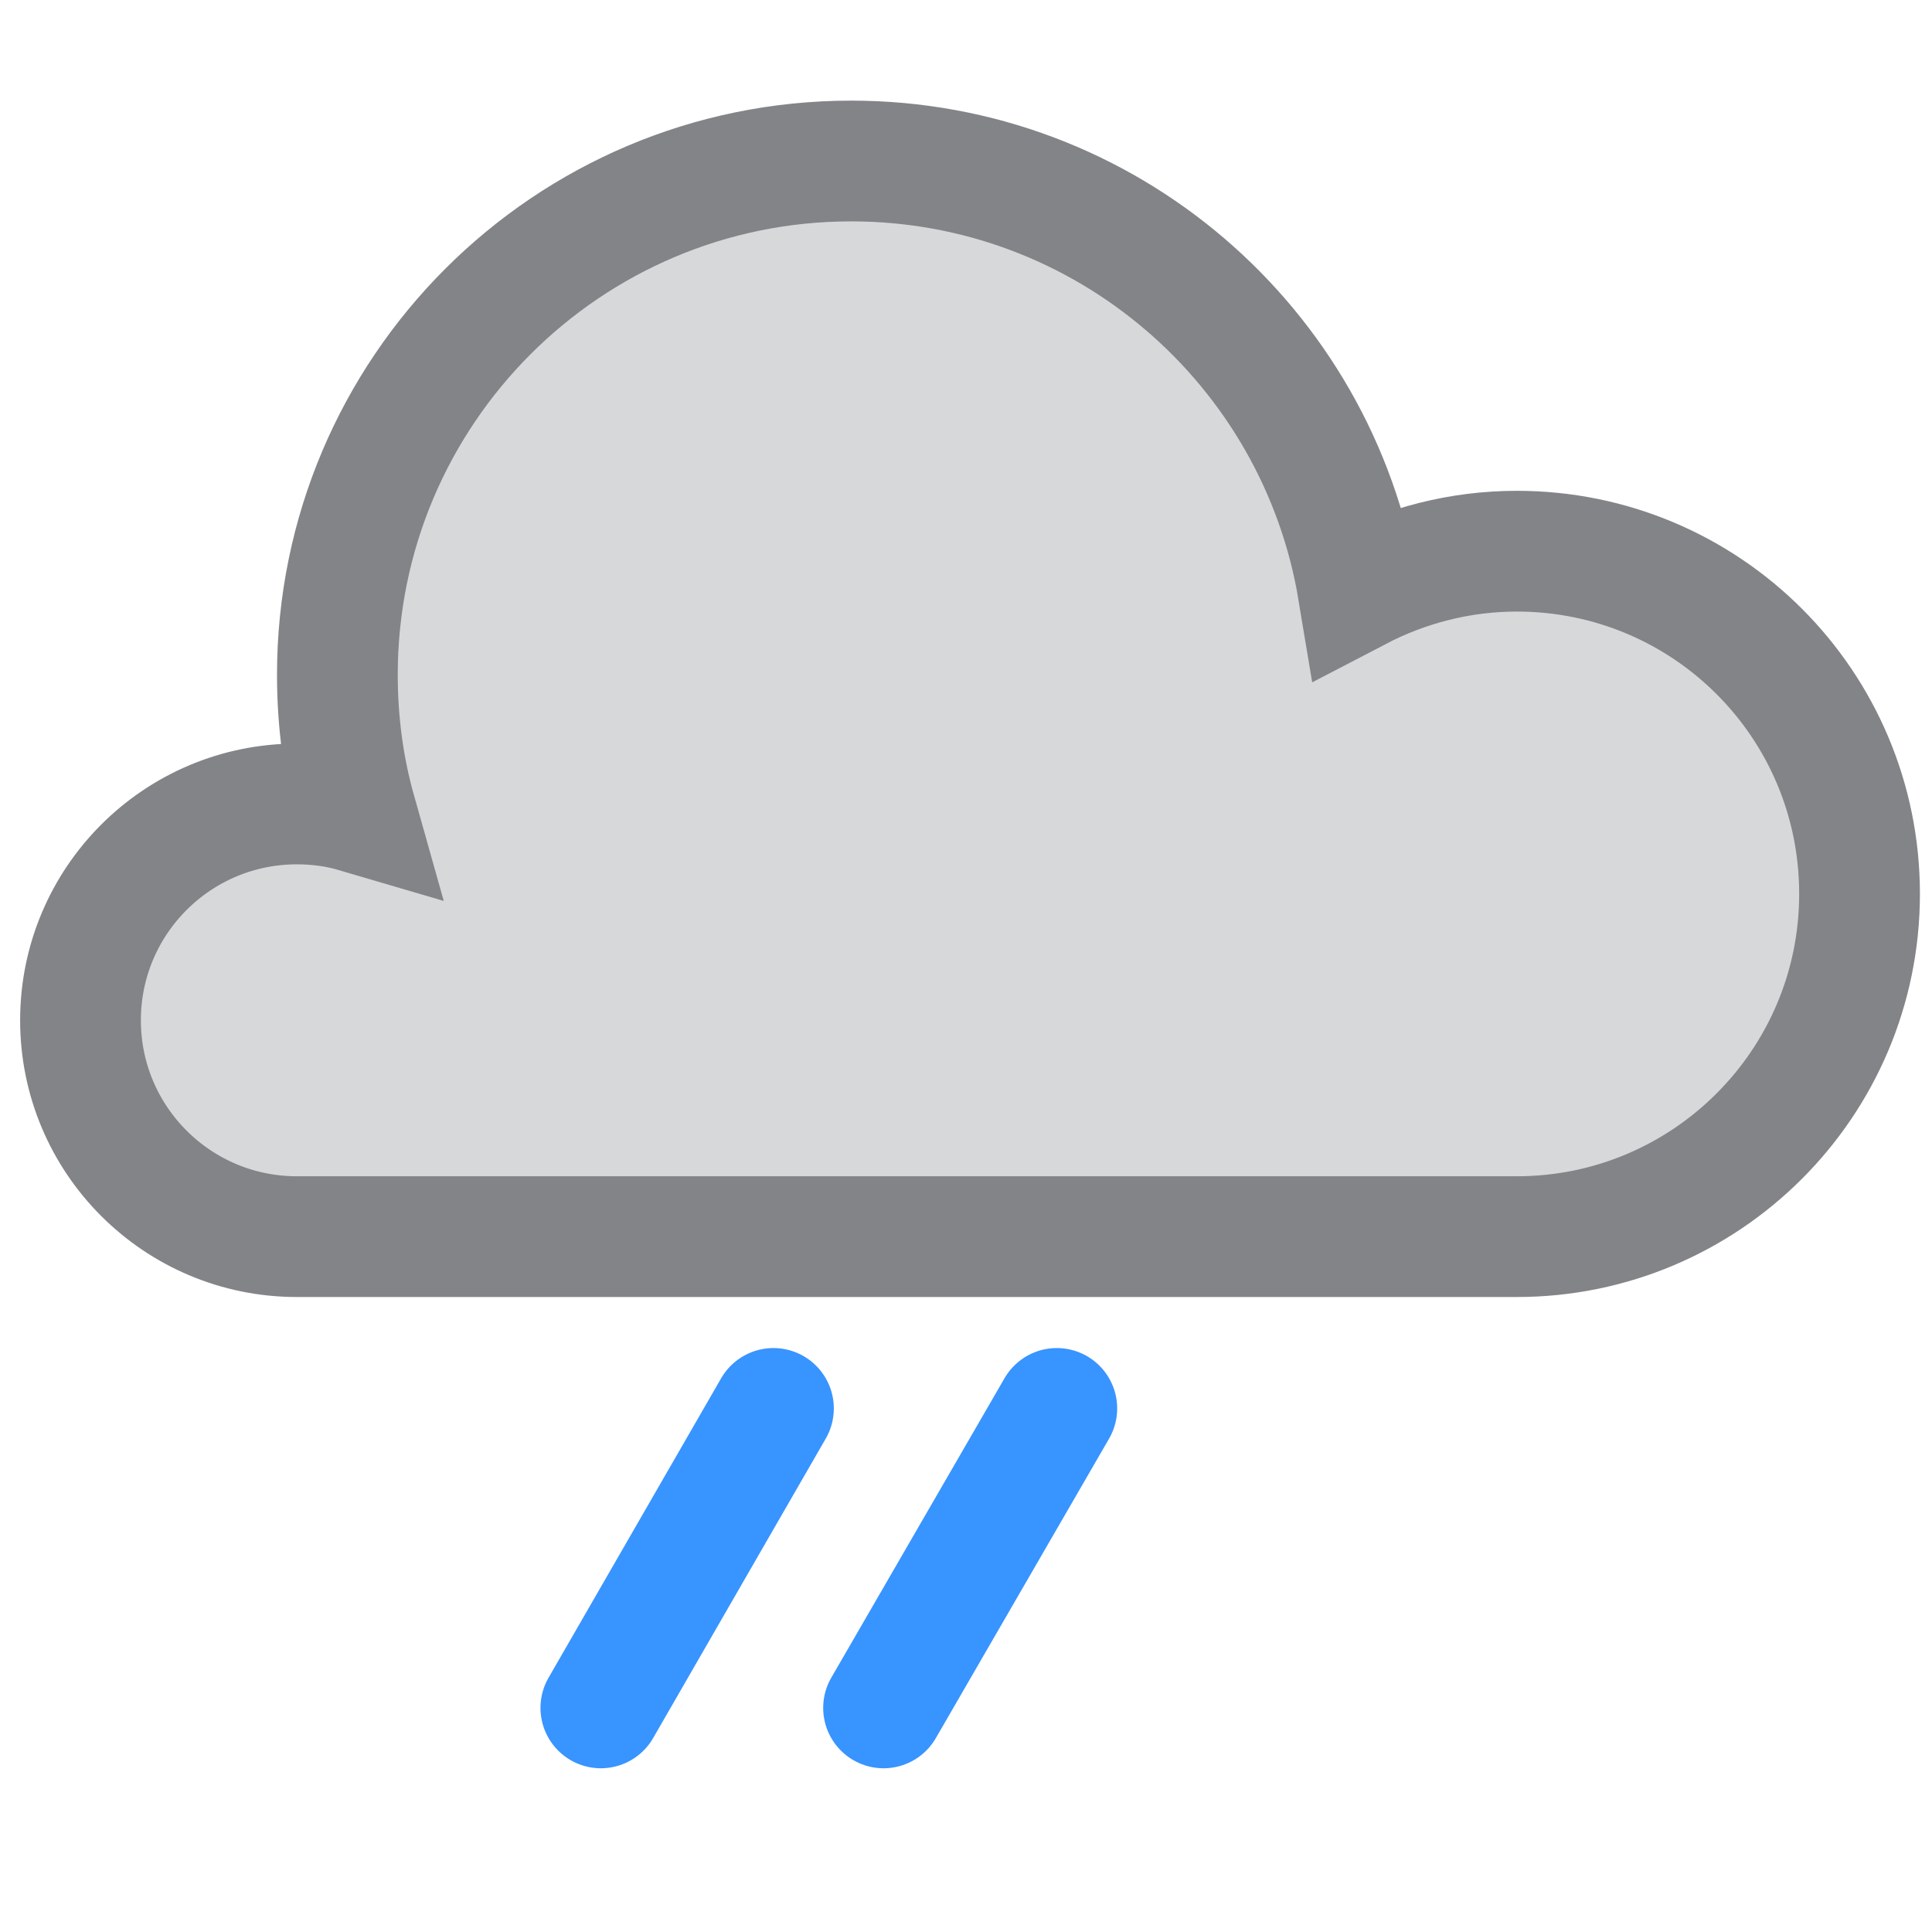
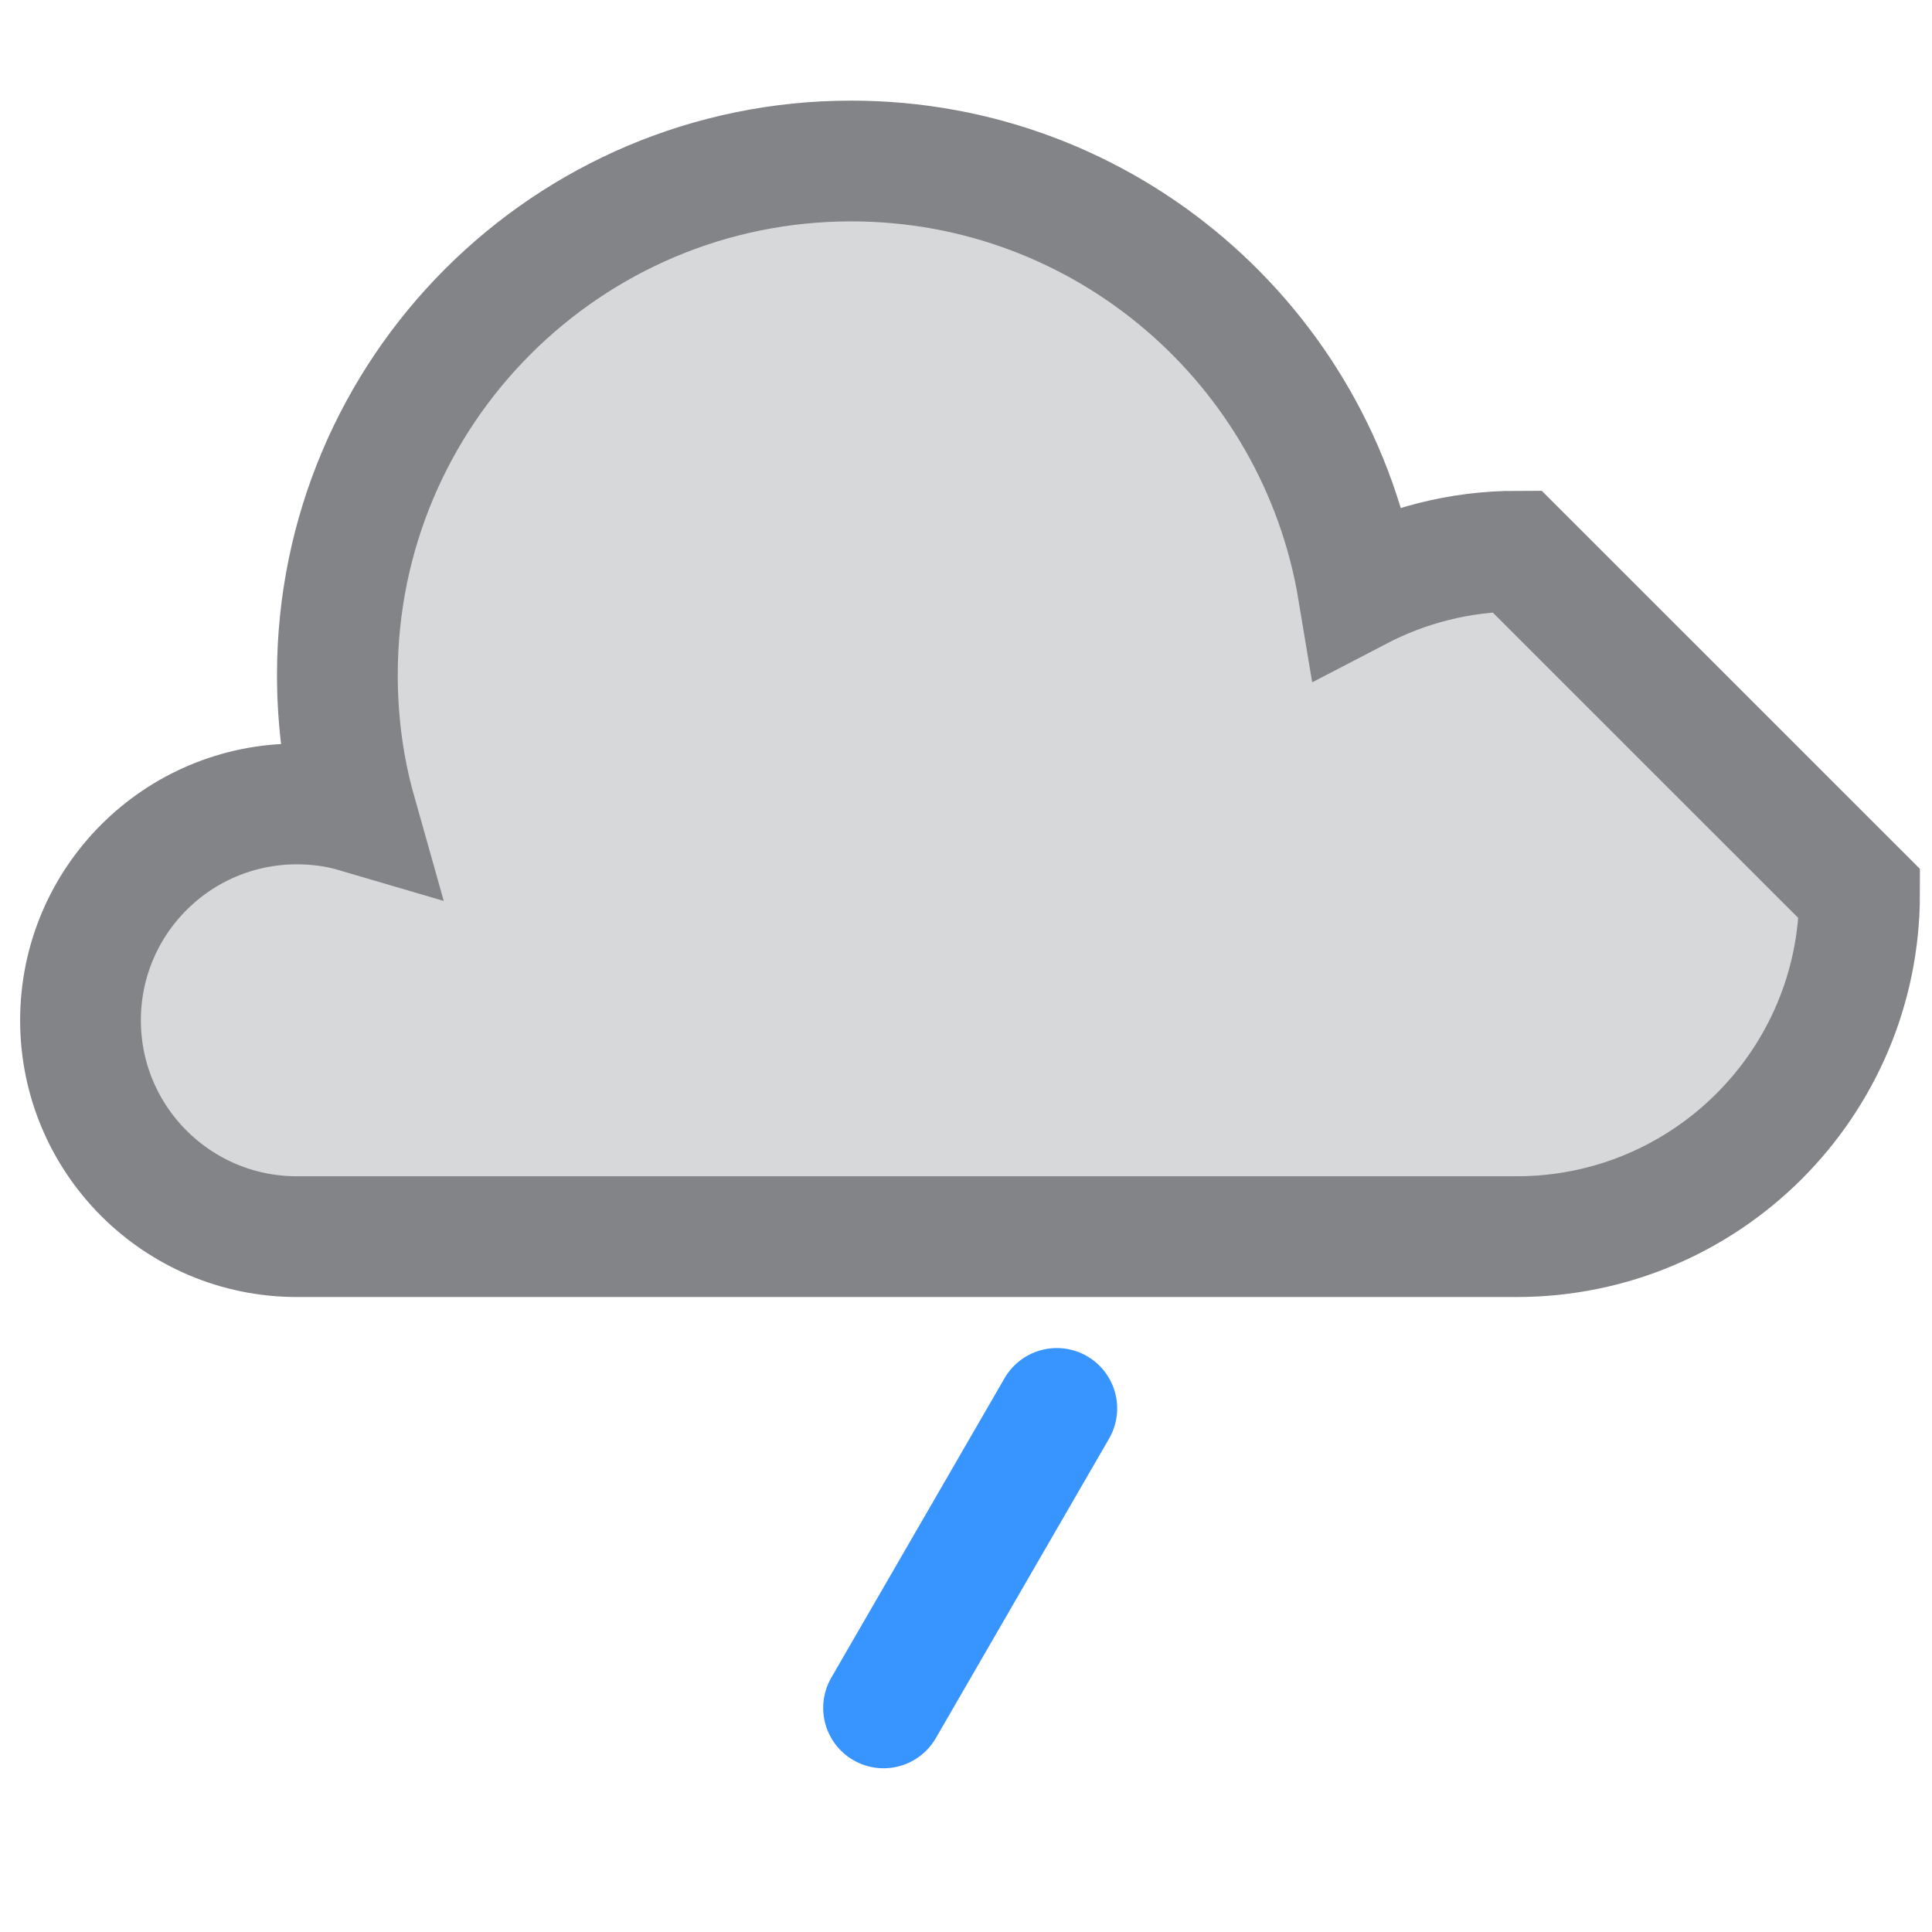
<svg xmlns="http://www.w3.org/2000/svg" width="24" height="24" viewBox="0 0 24 24" fill="none">
-   <path d="M18.842 6.847C18.134 6.847 17.46 7.026 16.871 7.333C16.368 4.304 13.739 2 10.574 2C7.05 2 4.191 4.858 4.191 8.383C4.191 8.971 4.268 9.543 4.422 10.089C4.191 10.021 3.944 9.987 3.688 9.987C2.203 9.987 1 11.19 1 12.675C1 14.159 2.203 15.362 3.688 15.362H18.424C18.424 15.362 18.706 15.362 18.842 15.362C21.189 15.362 23.1 13.46 23.1 11.104C23.1 8.749 21.197 6.847 18.842 6.847Z" fill="#D7D8D9" stroke="#838487" stroke-width="1.5" stroke-miterlimit="10" stroke-linecap="round" />
-   <path d="M9.608 17.496L7.464 21.216" stroke="#3894FF" stroke-width="1.5" stroke-miterlimit="10" stroke-linecap="round" />
+   <path d="M18.842 6.847C18.134 6.847 17.46 7.026 16.871 7.333C16.368 4.304 13.739 2 10.574 2C7.05 2 4.191 4.858 4.191 8.383C4.191 8.971 4.268 9.543 4.422 10.089C4.191 10.021 3.944 9.987 3.688 9.987C2.203 9.987 1 11.19 1 12.675C1 14.159 2.203 15.362 3.688 15.362H18.424C18.424 15.362 18.706 15.362 18.842 15.362C21.189 15.362 23.1 13.46 23.1 11.104Z" fill="#D7D8D9" stroke="#838487" stroke-width="1.5" stroke-miterlimit="10" stroke-linecap="round" />
  <path d="M13.128 17.496L10.976 21.216" stroke="#3894FF" stroke-width="1.5" stroke-miterlimit="10" stroke-linecap="round" />
</svg>